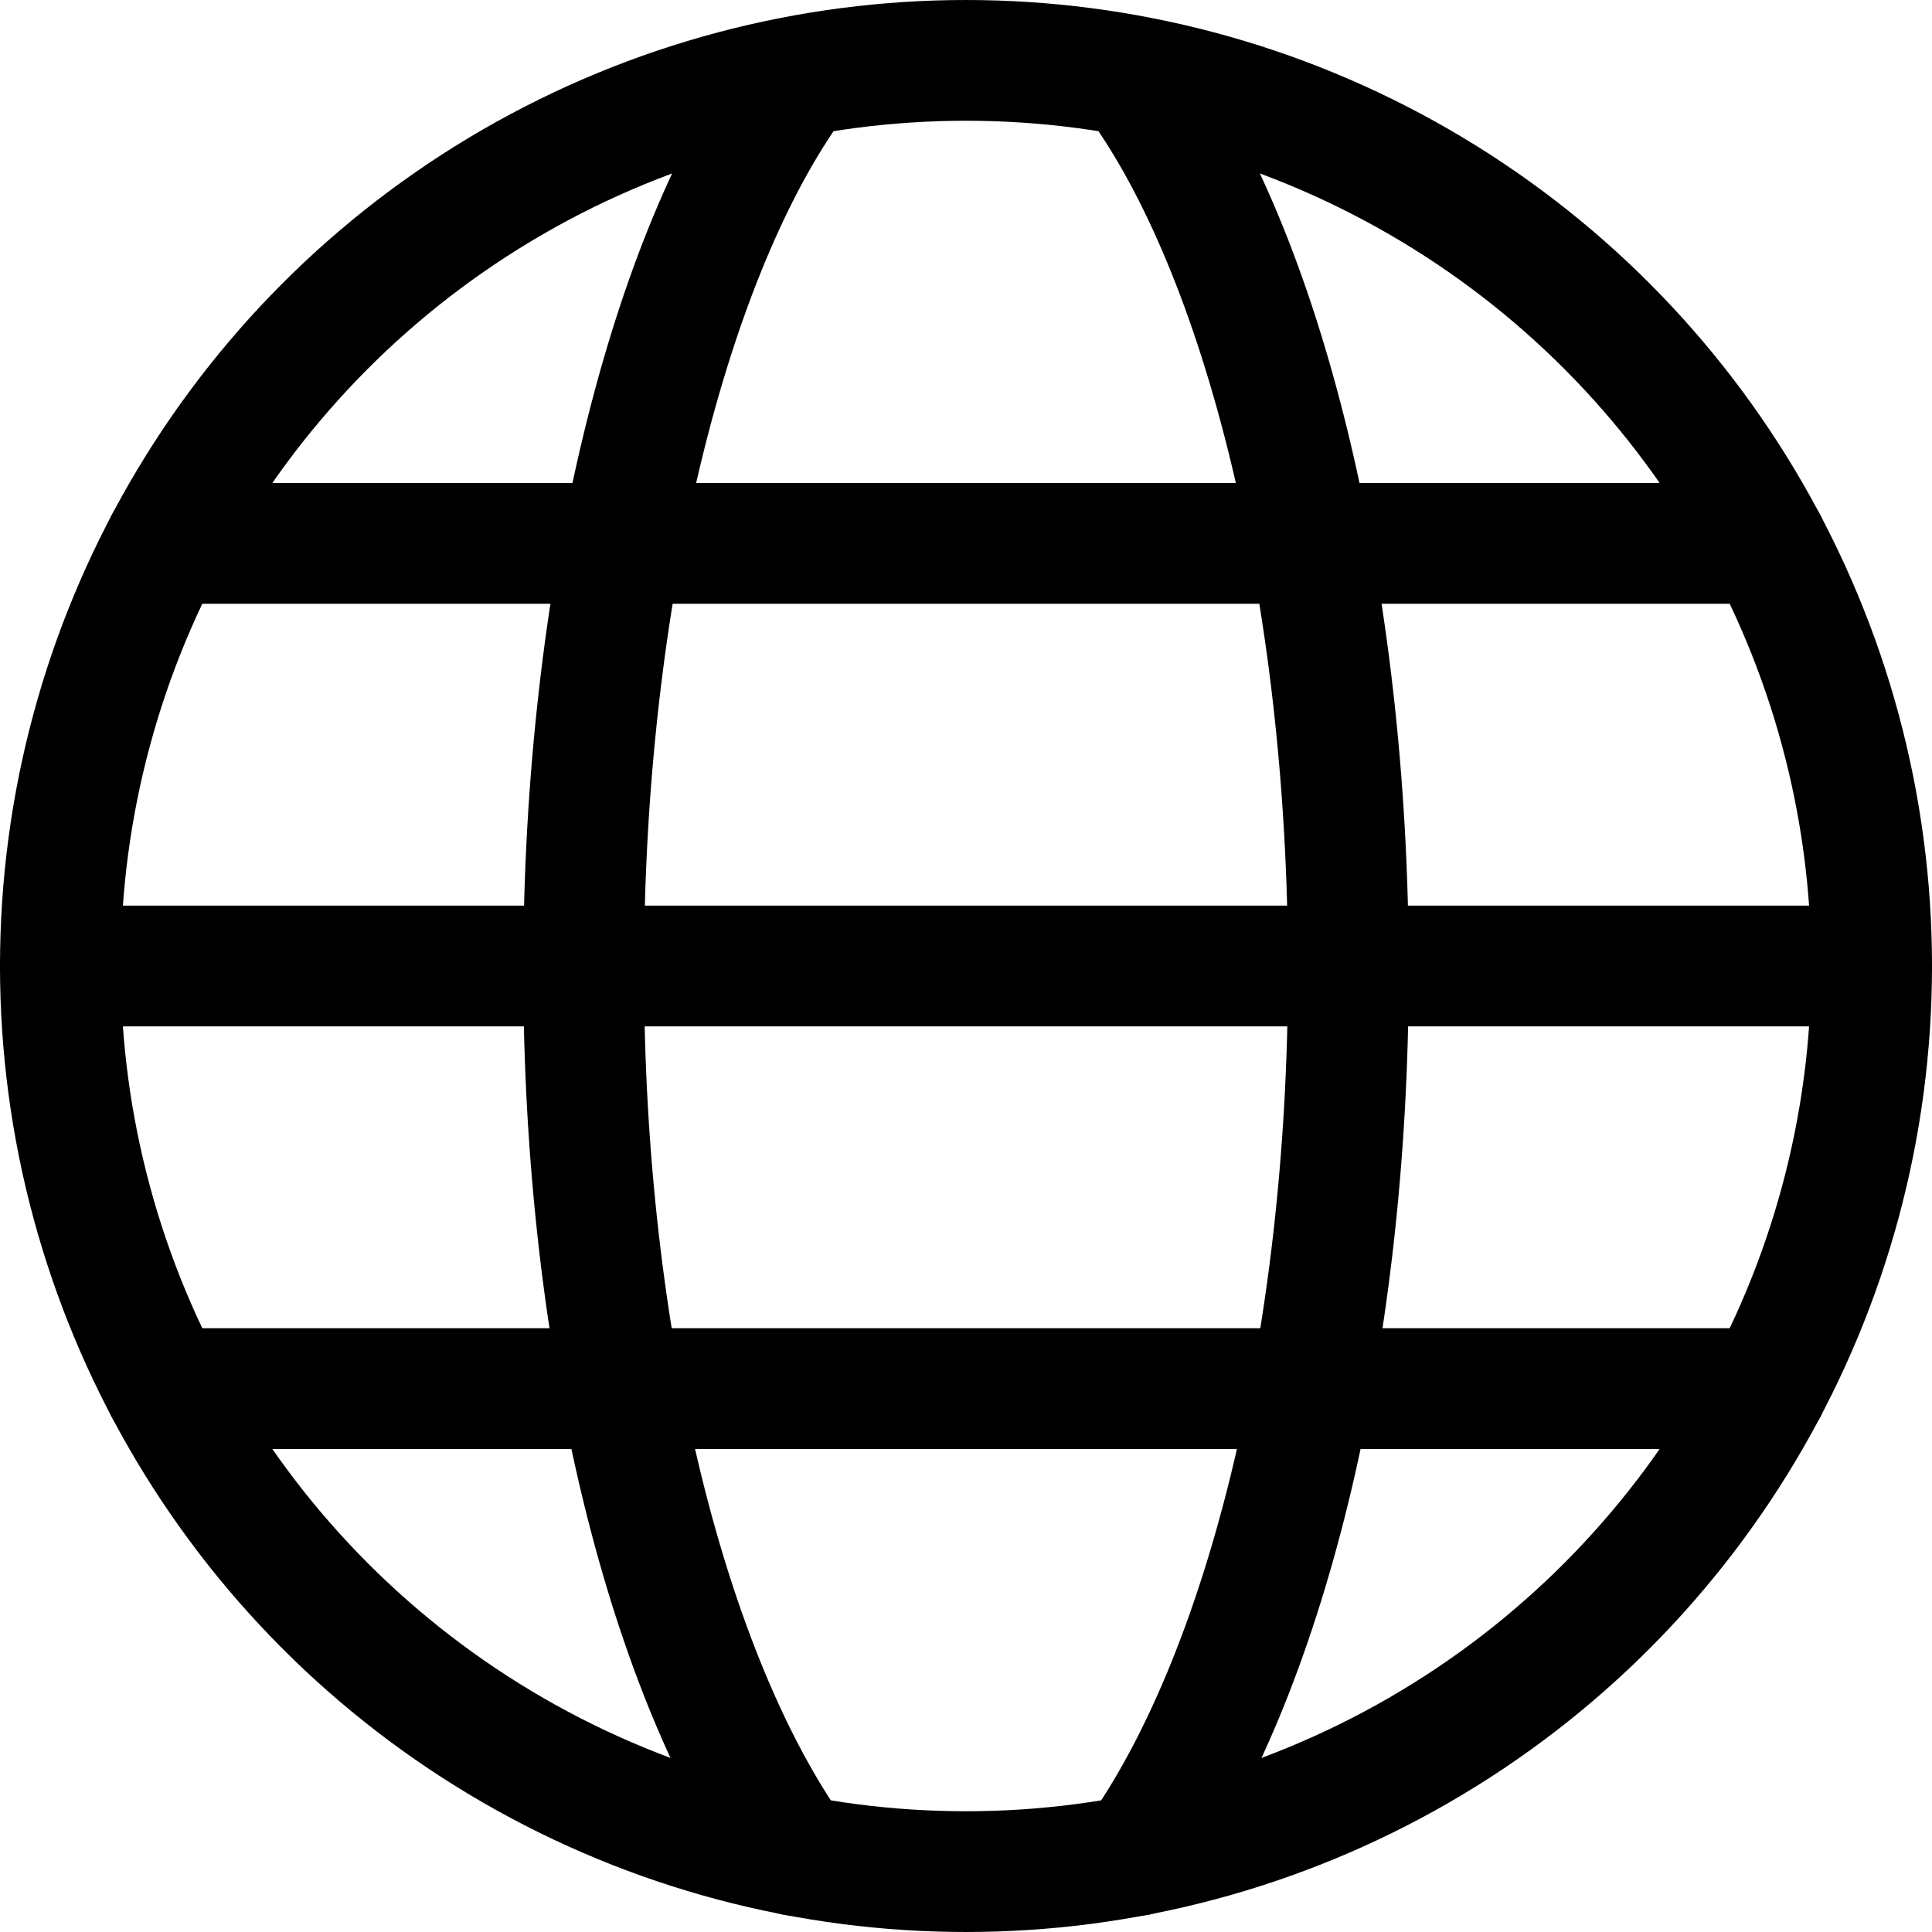
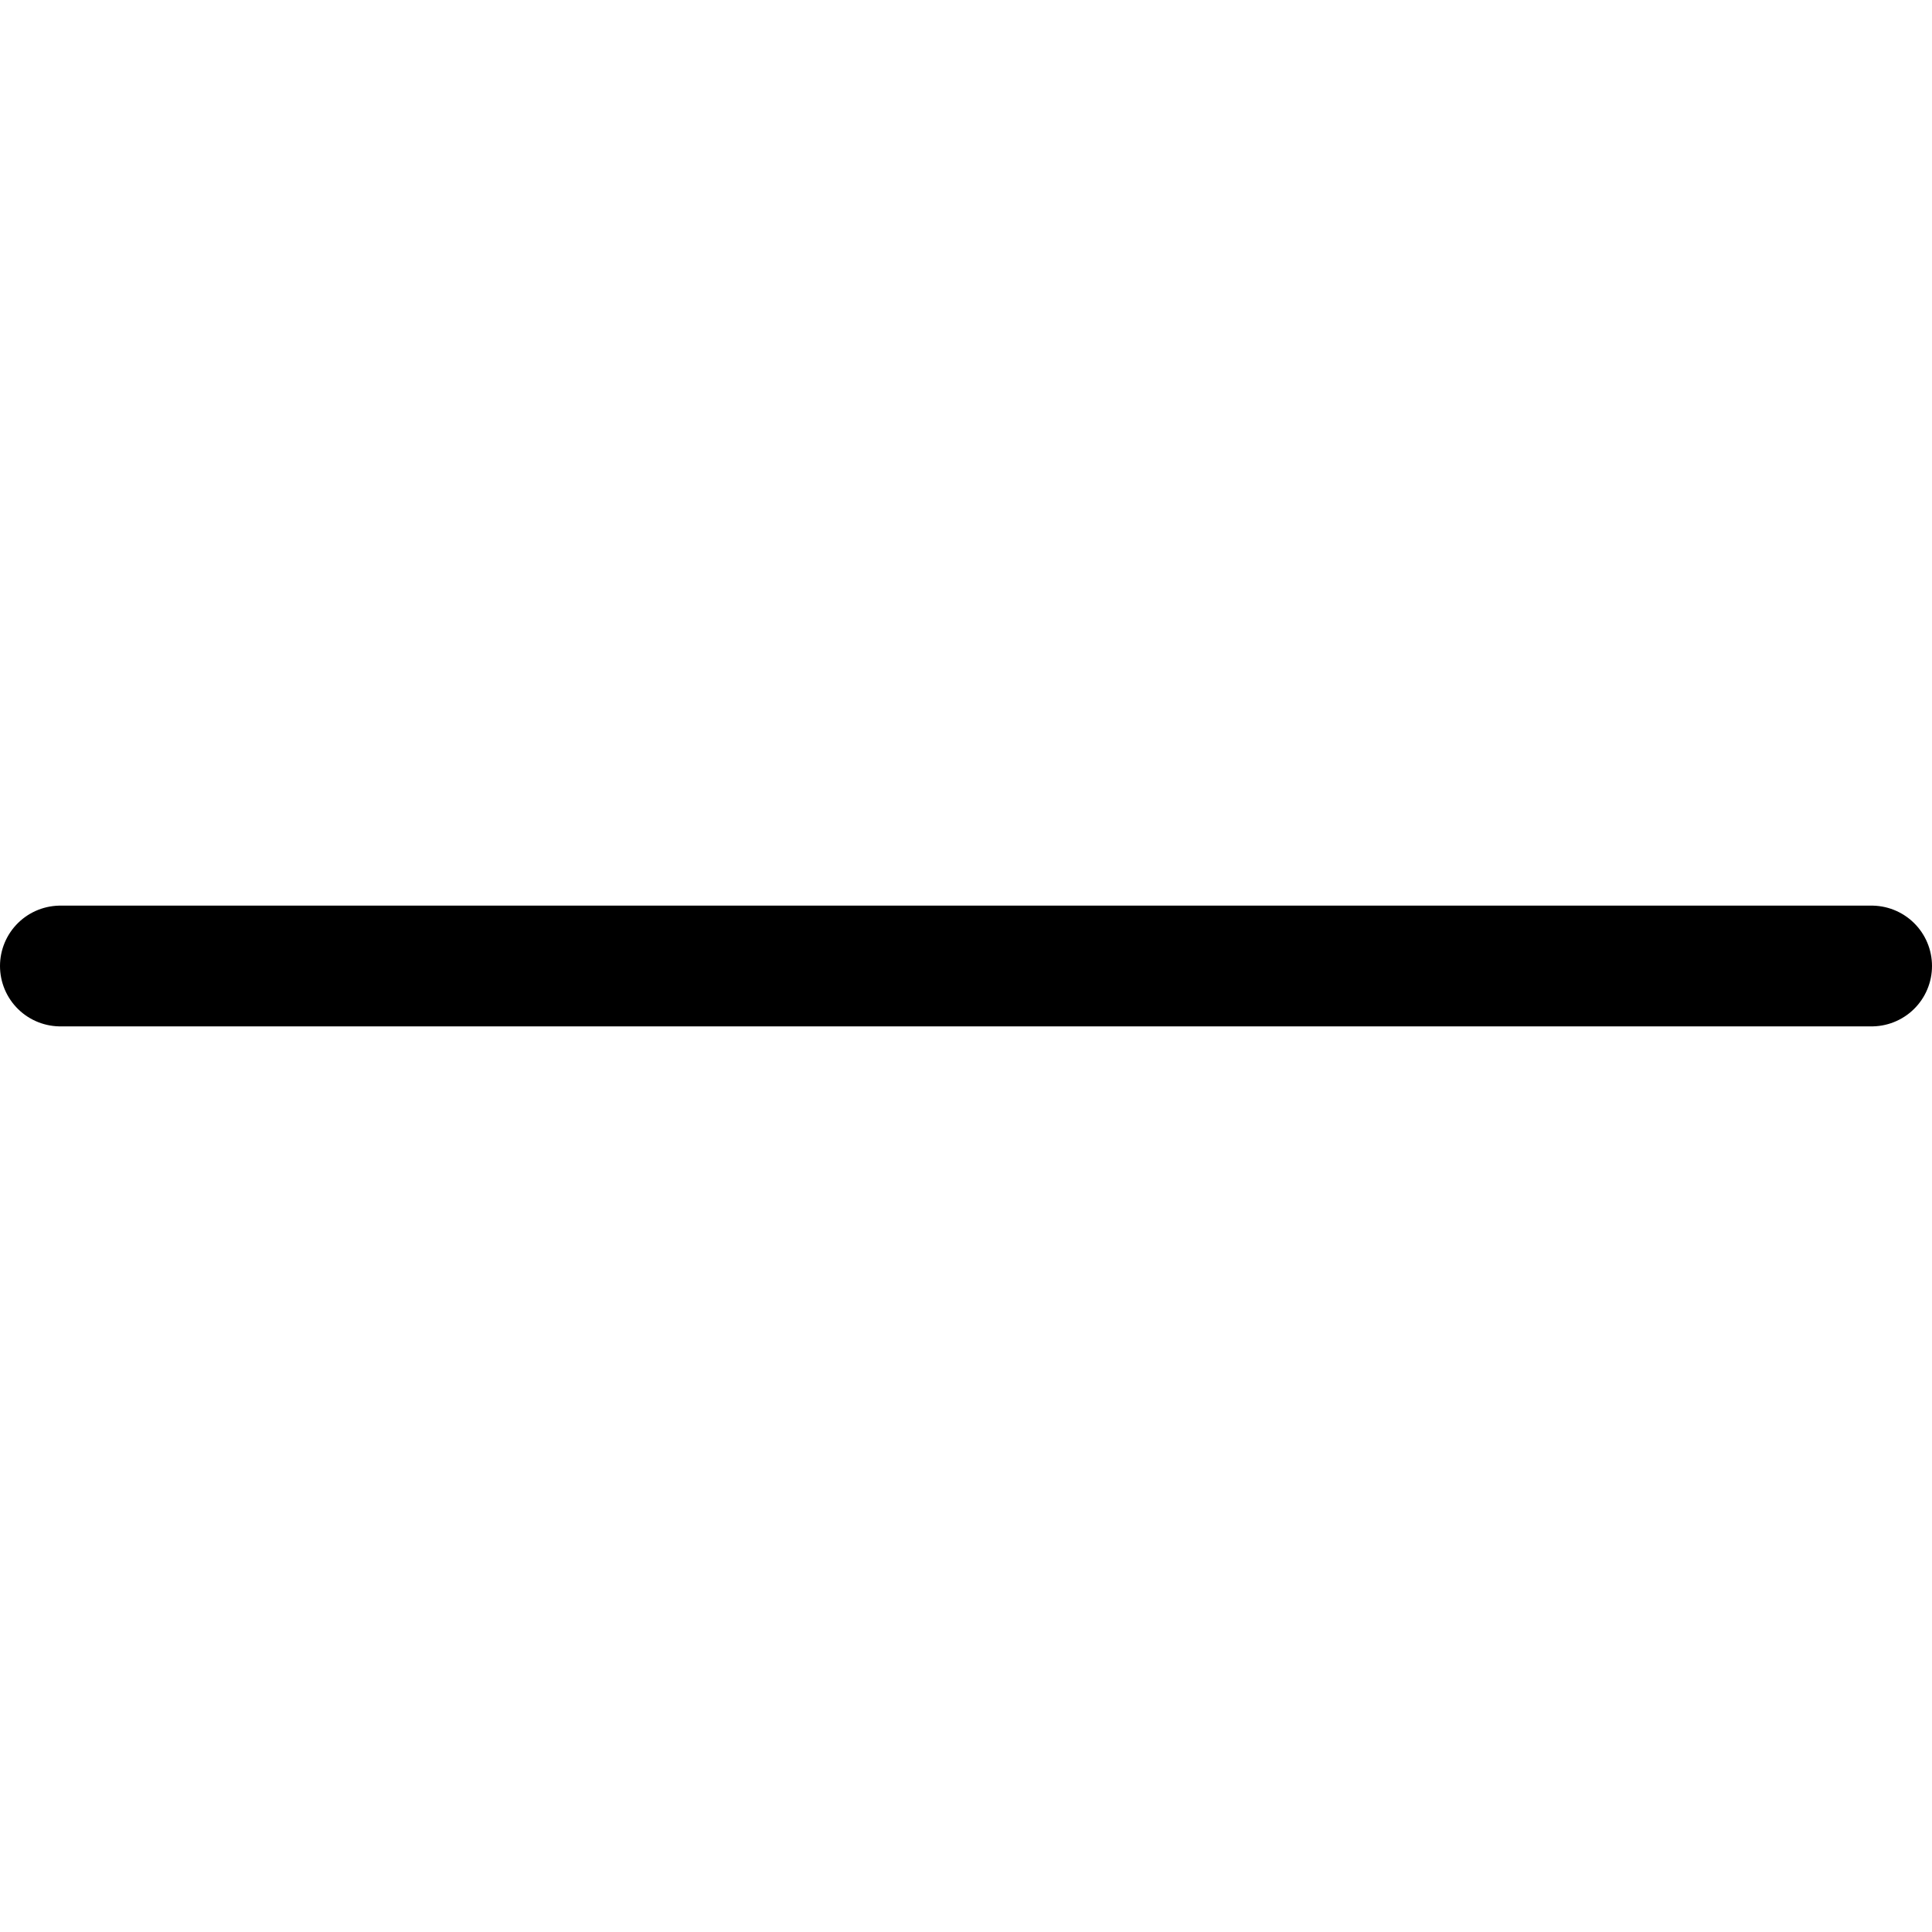
<svg xmlns="http://www.w3.org/2000/svg" viewBox="0 0 24 24" stroke-width="1.5px" height="40" width="40">
  <g>
-     <circle cx="12" cy="12" r="11.25" fill="none" stroke="#000000" stroke-linecap="round" stroke-linejoin="round" />
-     <path d="M9.88,23.05c-1.57-2.2-2.63-6.33-2.63-11S8.31,3.15,9.88,1" fill="none" stroke="#000000" stroke-linecap="round" stroke-linejoin="round" />
-     <path d="M14.12,23.05c1.57-2.2,2.63-6.33,2.63-11S15.69,3.15,14.12,1" fill="none" stroke="#000000" stroke-linecap="round" stroke-linejoin="round" />
    <line x1="0.75" y1="12" x2="23.25" y2="12" fill="none" stroke="#000000" stroke-linecap="round" stroke-linejoin="round" />
-     <line x1="2.05" y1="17.25" x2="21.95" y2="17.25" fill="none" stroke="#000000" stroke-linecap="round" stroke-linejoin="round" />
-     <line x1="2.05" y1="6.75" x2="21.95" y2="6.75" fill="none" stroke="#000000" stroke-linecap="round" stroke-linejoin="round" />
  </g>
</svg>